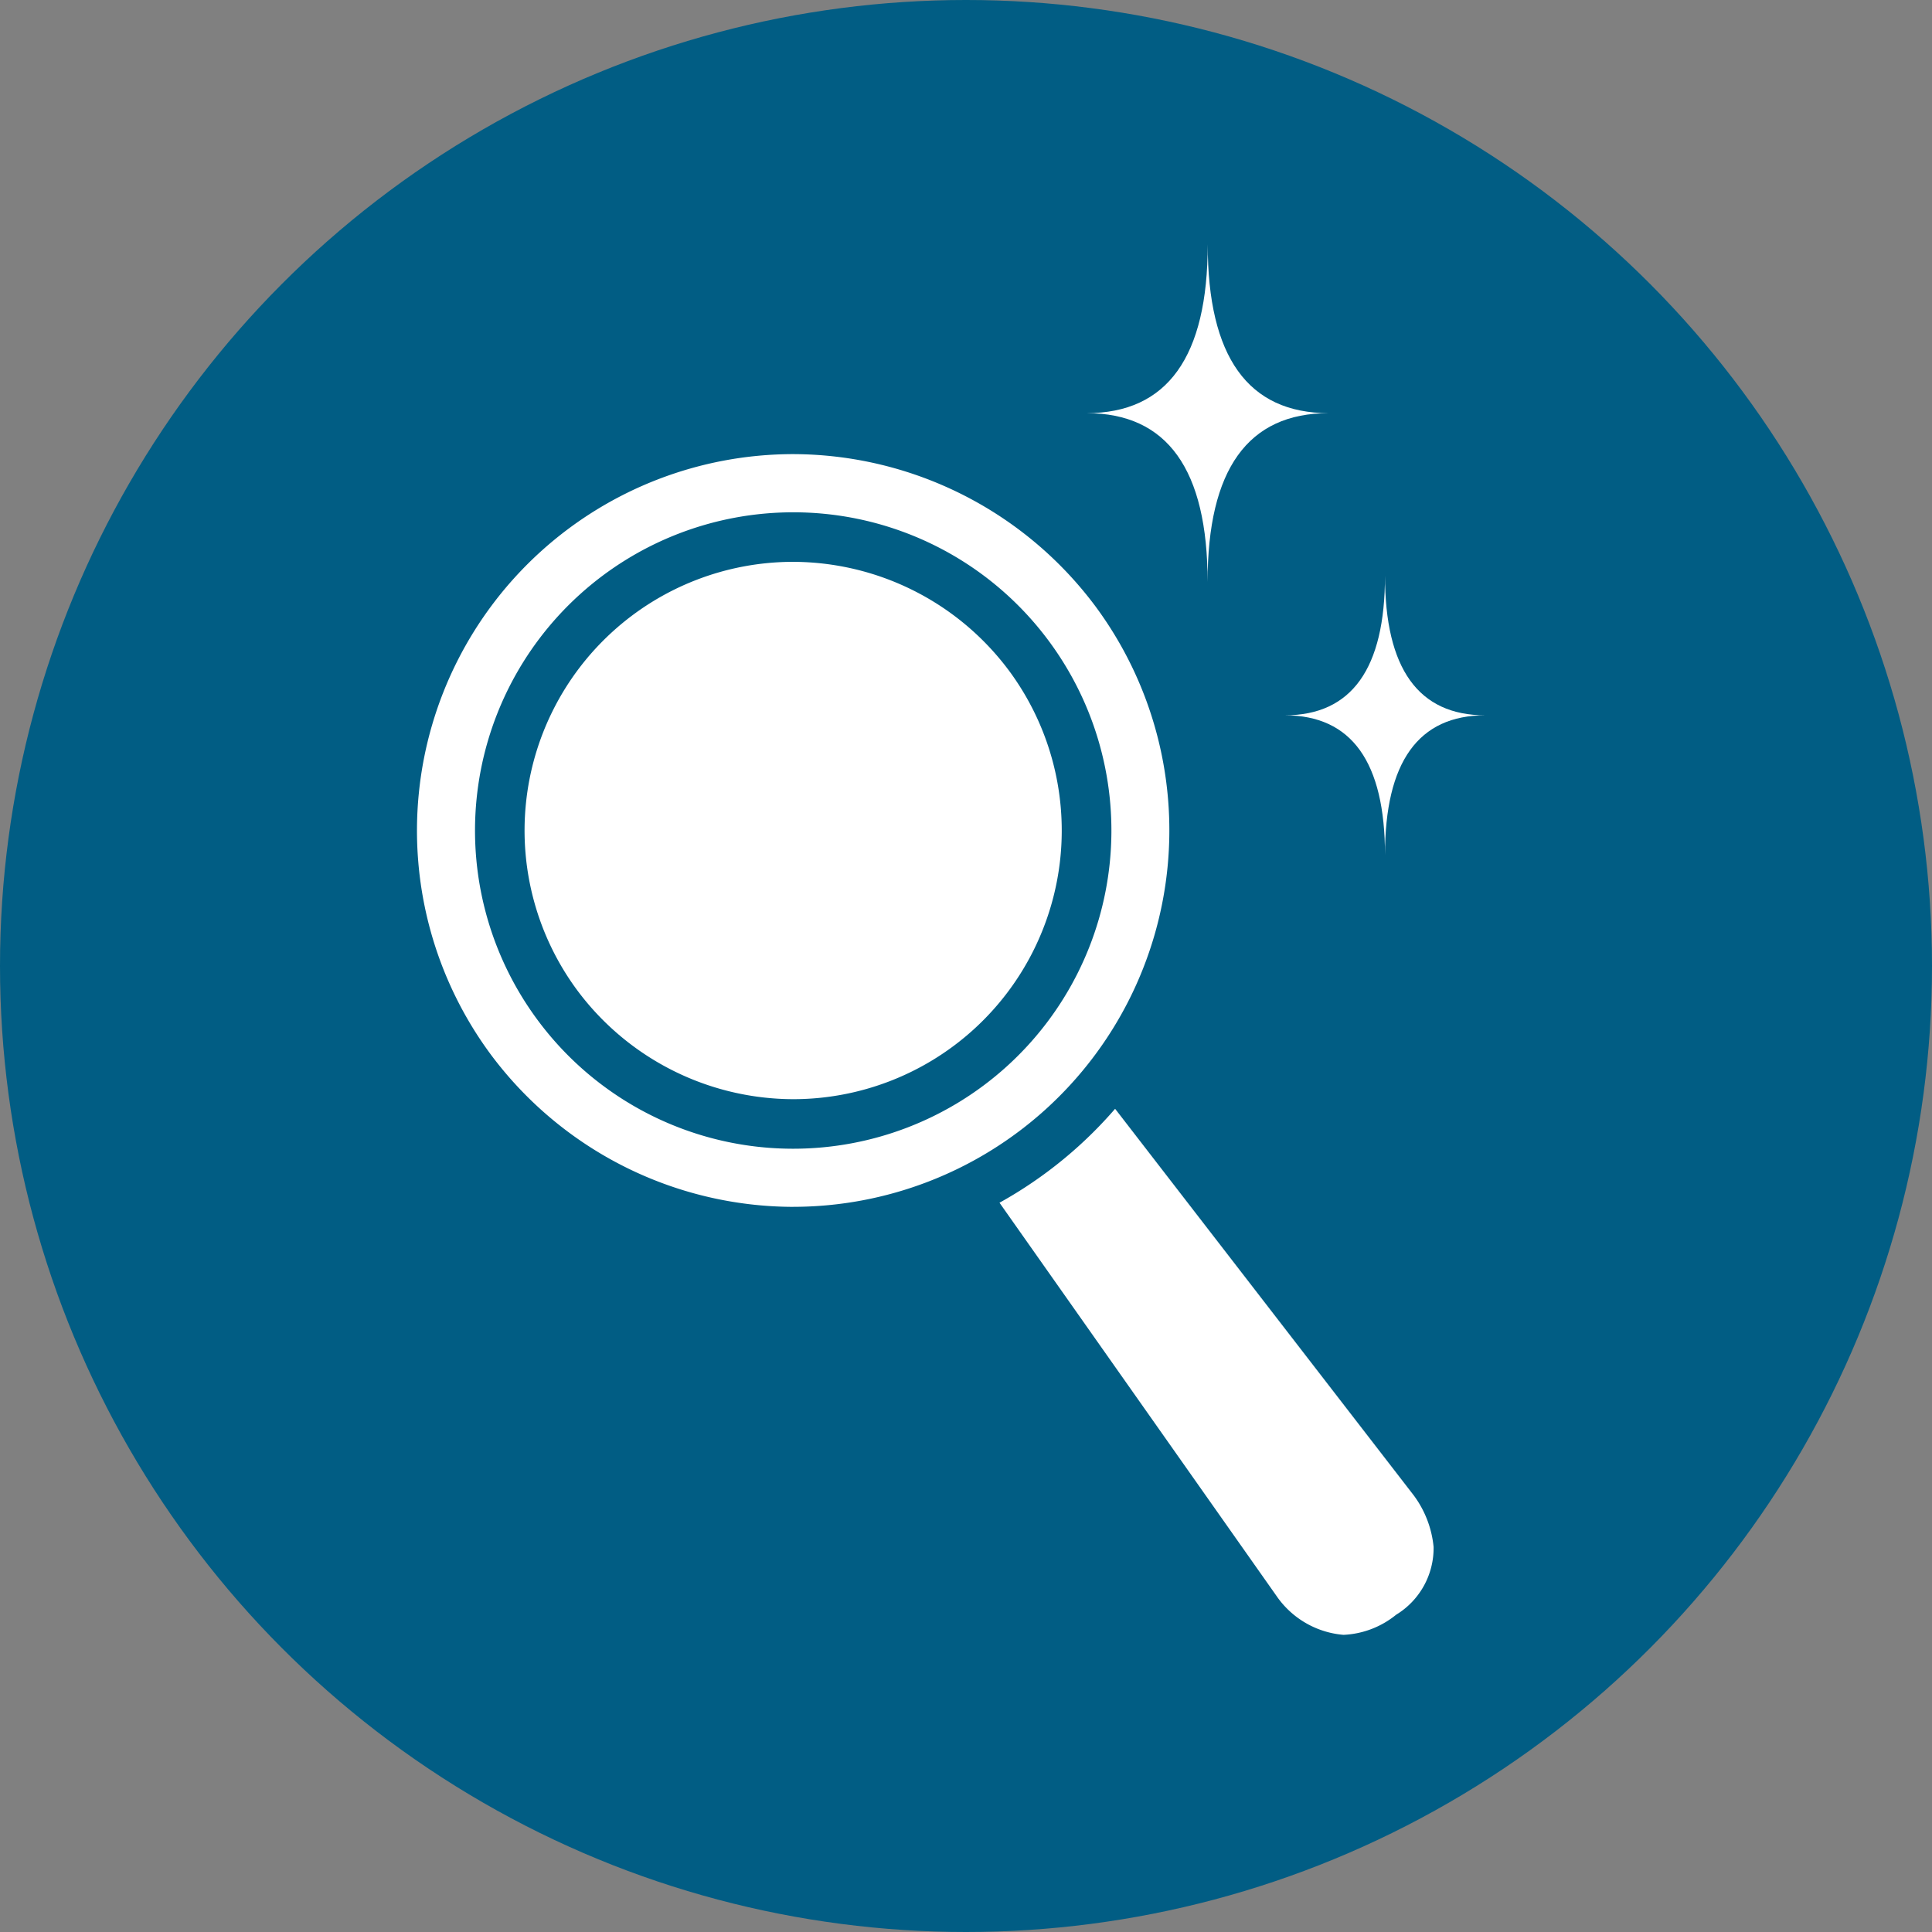
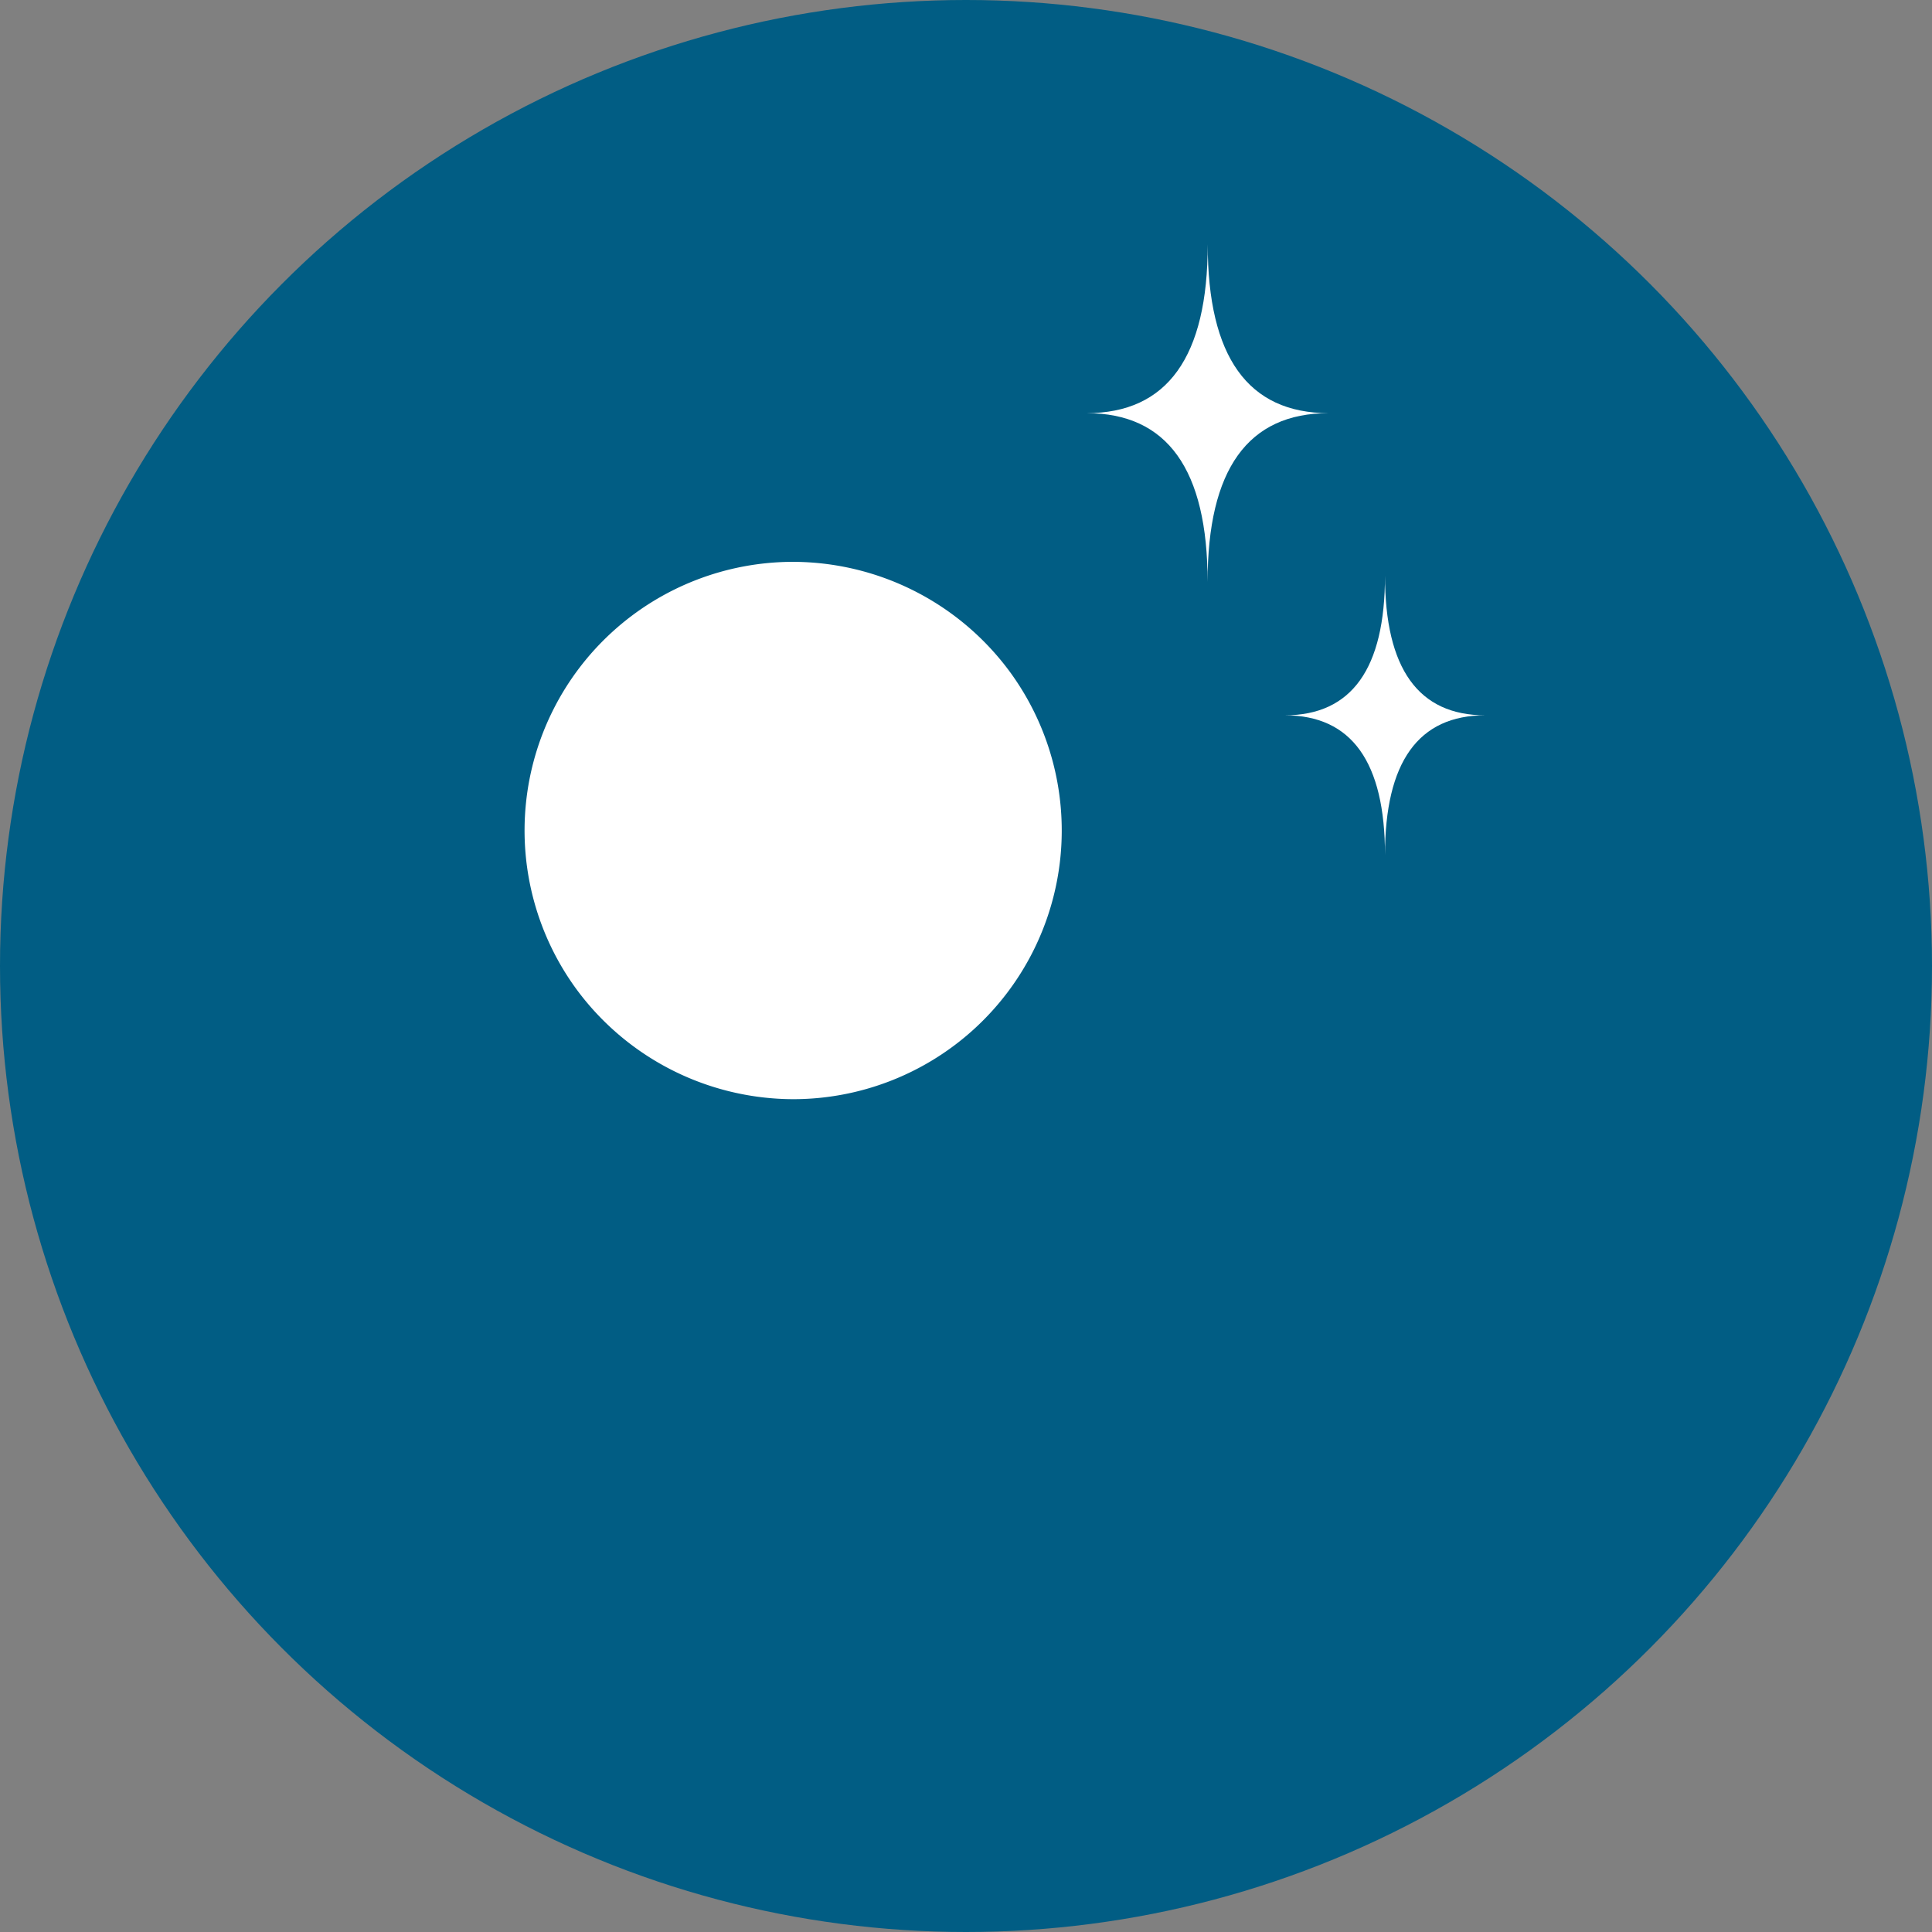
<svg xmlns="http://www.w3.org/2000/svg" width="78" height="78" viewBox="0 0 78 78">
  <rect x="0" y="0" width="78" height="78" fill="#808080" stroke="none" />
  <g id="グループ_679" data-name="グループ 679" transform="translate(-311 -1358)">
    <circle id="楕円形_57" data-name="楕円形 57" cx="39" cy="39" r="39" transform="translate(311 1358)" fill="#015d84" />
-     <path id="パス_6350" data-name="パス 6350" d="M16.468,15.133l-5.614,4.144L27.321,42.646a3.863,3.863,0,0,0,5.785.905,3.864,3.864,0,0,0,.84-5.8Z" transform="translate(334.666 1380.191)" fill="#fff" />
-     <path id="パス_6351" data-name="パス 6351" d="M16.6,14.187,34.495,37.351a5.561,5.561,0,0,1,1.081,2.837A4.436,4.436,0,0,1,33.511,44.1a4.941,4.941,0,0,1-2.936,1.077,5.016,5.016,0,0,1-3.8-2.126l-.008-.012L9.912,19.125Zm16.8,23.98L16.336,16.079,11.8,19.43,27.874,42.247a3.646,3.646,0,0,0,2.7,1.565A3.62,3.62,0,0,0,32.7,43a3.149,3.149,0,0,0,1.512-2.737A4.158,4.158,0,0,0,33.4,38.167Z" transform="translate(334.666 1380.191)" fill="#015d84" />
-     <path id="パス_6352" data-name="パス 6352" d="M29.776,10.7A16.193,16.193,0,1,1,7.131,7.282,16.193,16.193,0,0,1,29.776,10.7" transform="translate(326.275 1371.218)" fill="#fff" />
    <path id="パス_6352_-_アウトライン" data-name="パス 6352 - アウトライン" d="M16.76,37.006A16.669,16.669,0,0,1,3.316,30.224,16.7,16.7,0,0,1,16.735,3.616,16.669,16.669,0,0,1,30.178,10.4,16.7,16.7,0,0,1,16.76,37.006ZM16.735,4.616A15.7,15.7,0,0,0,4.12,29.63,15.767,15.767,0,0,0,16.76,36.006,15.7,15.7,0,0,0,29.374,10.992,15.767,15.767,0,0,0,16.735,4.616Z" transform="translate(326.275 1371.218)" fill="#015d84" />
    <path id="パス_6353" data-name="パス 6353" d="M16.735,3.116A17.169,17.169,0,0,1,30.581,10.1a17.2,17.2,0,0,1-13.821,27.4A17.169,17.169,0,0,1,2.913,30.521a17.2,17.2,0,0,1,13.821-27.4Zm.025,32.389A15.2,15.2,0,0,0,28.972,11.289,15.265,15.265,0,0,0,16.735,5.116,15.2,15.2,0,0,0,4.523,29.333,15.265,15.265,0,0,0,16.76,35.506Z" transform="translate(326.275 1371.218)" fill="#015d84" />
    <path id="パス_6354" data-name="パス 6354" d="M24.327,11.325A11.847,11.847,0,1,1,7.76,8.828a11.847,11.847,0,0,1,16.566,2.5" transform="translate(328.229 1373.17)" fill="#fff" />
    <path id="パス_6354_-_アウトライン" data-name="パス 6354 - アウトライン" d="M14.8,30.707a12.329,12.329,0,0,1-9.943-5.015A12.347,12.347,0,0,1,14.785,6.013a12.329,12.329,0,0,1,9.943,5.015A12.347,12.347,0,0,1,14.8,30.707ZM14.785,7.013A11.347,11.347,0,0,0,5.666,25.1,11.4,11.4,0,0,0,14.8,29.707a11.347,11.347,0,0,0,9.12-18.085A11.4,11.4,0,0,0,14.785,7.013Z" transform="translate(328.229 1373.17)" fill="#015d84" />
    <path id="パス_6355" data-name="パス 6355" d="M14.785,5.513a12.829,12.829,0,0,1,10.346,5.218A12.847,12.847,0,0,1,14.8,31.207,12.829,12.829,0,0,1,4.459,25.989,12.847,12.847,0,0,1,14.785,5.513ZM14.8,29.207a10.847,10.847,0,0,0,8.717-17.288,10.9,10.9,0,0,0-8.737-4.406A10.847,10.847,0,0,0,6.068,24.8,10.9,10.9,0,0,0,14.8,29.207Z" transform="translate(328.229 1373.17)" fill="#015d84" />
    <path id="パス_6356" data-name="パス 6356" d="M26.58,6.815q-4.886,0-4.885,6.815,0-6.815-4.885-6.815Q21.7,6.815,21.7,0q0,6.815,4.885,6.815" transform="translate(338.059 1367.865)" fill="#fff" />
    <path id="パス_6357" data-name="パス 6357" d="M29.314,13.013q-4.05,0-4.048,5.645,0-5.645-4.046-5.645,4.047,0,4.046-5.645,0,5.645,4.048,5.645" transform="translate(341.65 1373.866)" fill="#fff" />
  </g>
</svg>